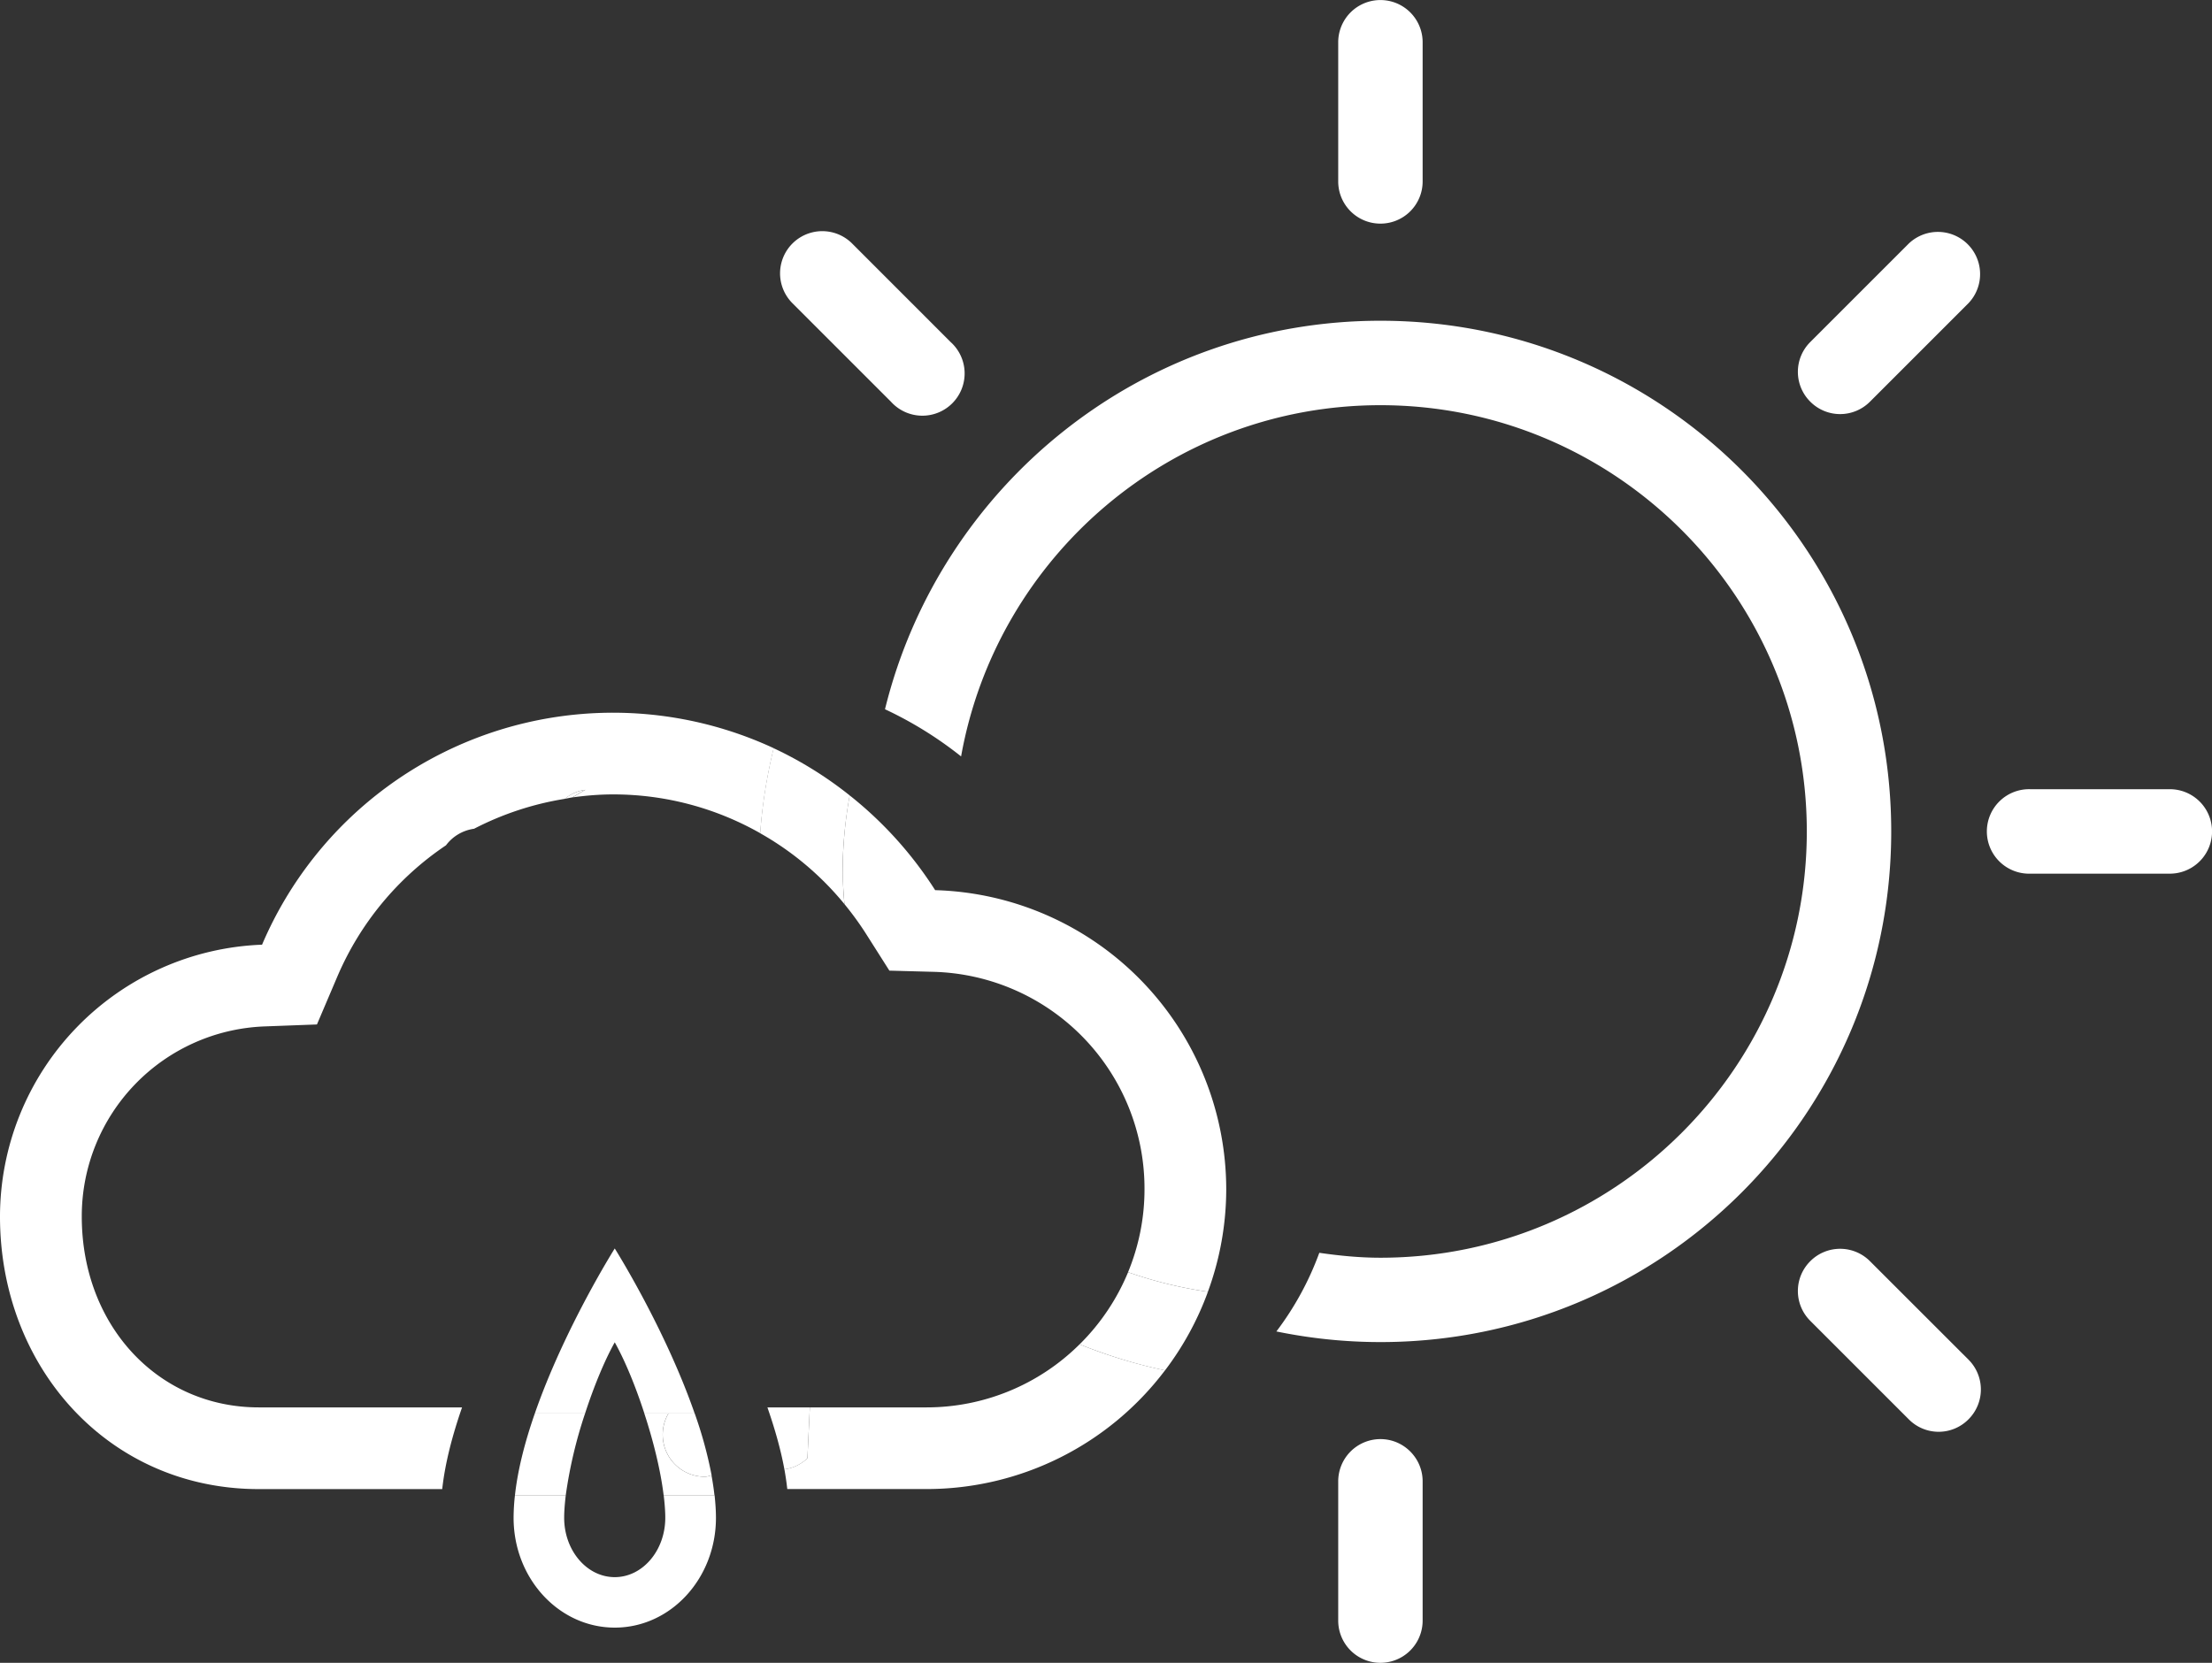
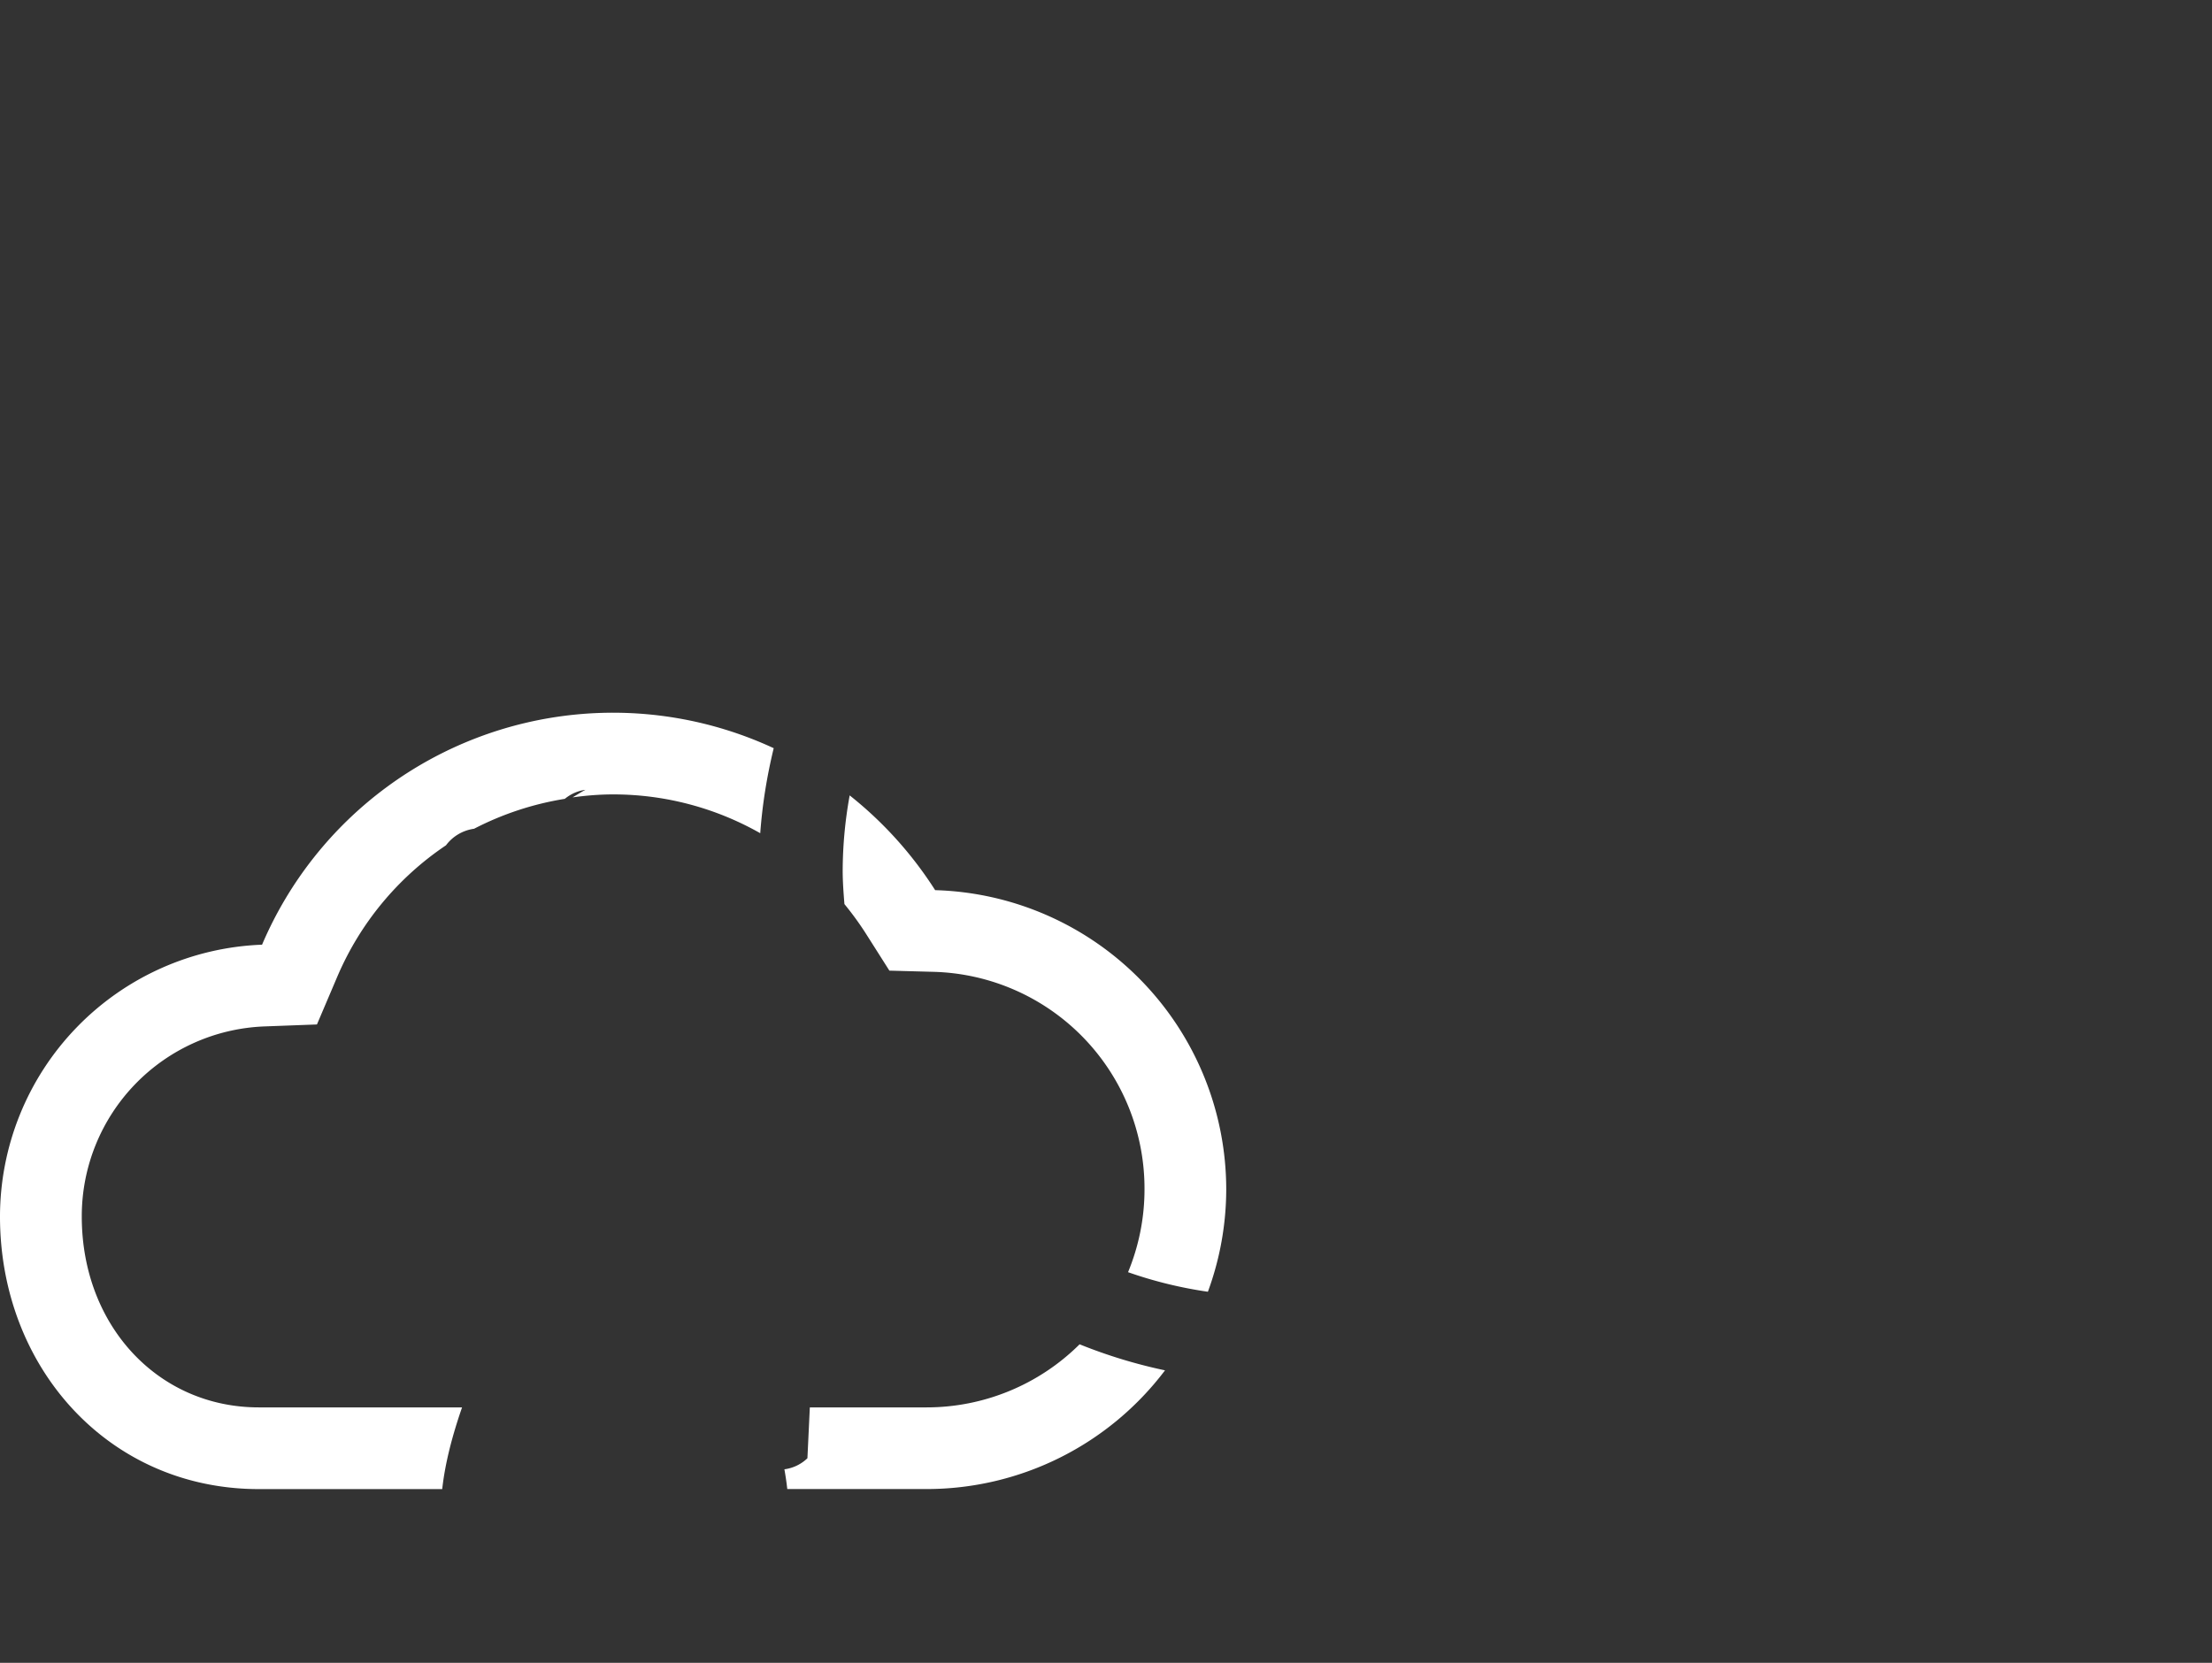
<svg xmlns="http://www.w3.org/2000/svg" version="1.1" id="Layer_1" x="0" y="0" width="46.795" height="35.186" viewBox="0 0 46.795 35.186" xml:space="preserve">
  <rect x="0" y="0" width="46.795" height="35.186" fill="#333333" stroke="none" />
-   <path fill="#fff" d="M29.203 30.452a.894.894 0 0 0-.893.894v2.947a.893.893 0 0 0 1.786 0v-2.947c0-.492-.4-.894-.893-.894zM29.203 4.732a.892.892 0 0 0 .893-.893V.894a.893.893 0 1 0-1.786 0V3.84c.001.494.4.892.893.892zM18.848 8.5a.894.894 0 1 0 1.262-1.263l-2.083-2.084a.893.893 0 1 0-1.263 1.263L18.848 8.5zM40.381 5.153l-2.084 2.084a.89.89 0 0 0 0 1.263.89.89 0 0 0 1.262 0l2.084-2.084a.893.893 0 0 0-1.262-1.263zM39.559 26.687a.891.891 0 0 0-1.262 0 .89.89 0 0 0 0 1.263l2.084 2.084a.888.888 0 0 0 1.262 0 .892.892 0 0 0 0-1.264l-2.084-2.083zM29.203 6.787c-5.075 0-9.321 3.504-10.481 8.221.578.27 1.117.606 1.61.998.753-4.218 4.439-7.432 8.871-7.432 4.974 0 9.02 4.045 9.02 9.02 0 4.973-4.046 9.02-9.02 9.02-.44 0-.87-.043-1.293-.104a6.365 6.365 0 0 1-.908 1.664c.711.146 1.447.225 2.201.225 5.969 0 10.806-4.838 10.806-10.805 0-5.969-4.837-10.807-10.806-10.807zM45.903 16.7h-2.947a.894.894 0 1 0 0 1.787h2.947a.893.893 0 0 0 0-1.787z" />
  <path fill="#fff" d="M19.783 18.836a8.151 8.151 0 0 0-1.808-2.005 9.033 9.033 0 0 0-.148 1.587c0 .24.018.477.037.713.163.199.317.409.458.631l.493.777.919.025a4.586 4.586 0 0 1 4.478 4.604c0 .62-.125 1.211-.348 1.752a8.964 8.964 0 0 0 1.689.414 6.305 6.305 0 0 0 .388-2.166 6.338 6.338 0 0 0-6.158-6.332zM5.476 29.781c-2.136 0-3.746-1.736-3.746-4.037a4.018 4.018 0 0 1 3.88-4.025l1.095-.041.43-1.01a6.347 6.347 0 0 1 2.3-2.781.891.891 0 0 1 .594-.35 6.362 6.362 0 0 1 1.919-.633c.123-.1.271-.17.437-.191-.094.049-.182.107-.272.16.282-.039.569-.063.86-.063 1.112 0 2.177.292 3.11.821.045-.616.143-1.215.285-1.799A8.07 8.07 0 0 0 5.544 19.99 5.762 5.762 0 0 0 0 25.744c0 3.185 2.292 5.766 5.476 5.766h3.879c.061-.555.218-1.147.42-1.729H5.476zM19.601 29.781h-2.469l-.051 1.076a.863.863 0 0 1-.487.234c.025.141.046.281.061.418h2.946a6.322 6.322 0 0 0 5.045-2.512 10.768 10.768 0 0 1-1.807-.551 4.59 4.59 0 0 1-3.238 1.335z" />
-   <path fill="#fff" d="M22.839 28.447c.58.231 1.182.421 1.807.551a6.336 6.336 0 0 0 .908-1.664 8.964 8.964 0 0 1-1.689-.414 4.641 4.641 0 0 1-1.026 1.527zM16.594 31.092a.863.863 0 0 0 .487-.234l.051-1.076h-.897c.152.437.28.88.359 1.31zM17.864 19.131a8.423 8.423 0 0 1-.037-.713c0-.542.057-1.07.148-1.587a8.063 8.063 0 0 0-1.609-.999c-.143.584-.24 1.183-.285 1.799a6.313 6.313 0 0 1 1.783 1.5zM12.383 16.713a.879.879 0 0 0-.437.191c.056-.01.108-.023.164-.031.091-.053.179-.111.273-.16z" />
  <g fill="#fff">
-     <path d="M13.005 26.418s-1.064 1.686-1.691 3.492h1.063c.185-.566.405-1.106.628-1.506.223.399.443.939.627 1.506h1.064c-.628-1.806-1.691-3.492-1.691-3.492zM14.074 32.117c0 .692-.479 1.256-1.069 1.256s-1.07-.563-1.07-1.256c0-.145.014-.308.034-.479h-1.075a4.378 4.378 0 0 0-.029.479c0 1.285.959 2.324 2.141 2.324s2.14-1.039 2.14-2.324c0-.156-.012-.316-.029-.479H14.04c.021.172.034.335.034.479z" />
-     <path d="M14.911 31.248a.89.89 0 0 1-.771-1.338h-.509c.194.593.345 1.209.408 1.728h1.075a5.677 5.677 0 0 0-.062-.417c-.046.008-.092.027-.141.027zM12.377 29.91h-1.063c-.202.58-.359 1.174-.42 1.728h1.075a9.598 9.598 0 0 1 .408-1.728z" />
-     <path d="M14.141 29.91a.89.89 0 0 0 .771 1.338c.049 0 .095-.02.143-.027a8.897 8.897 0 0 0-.358-1.311h-.556z" />
-   </g>
+     </g>
</svg>